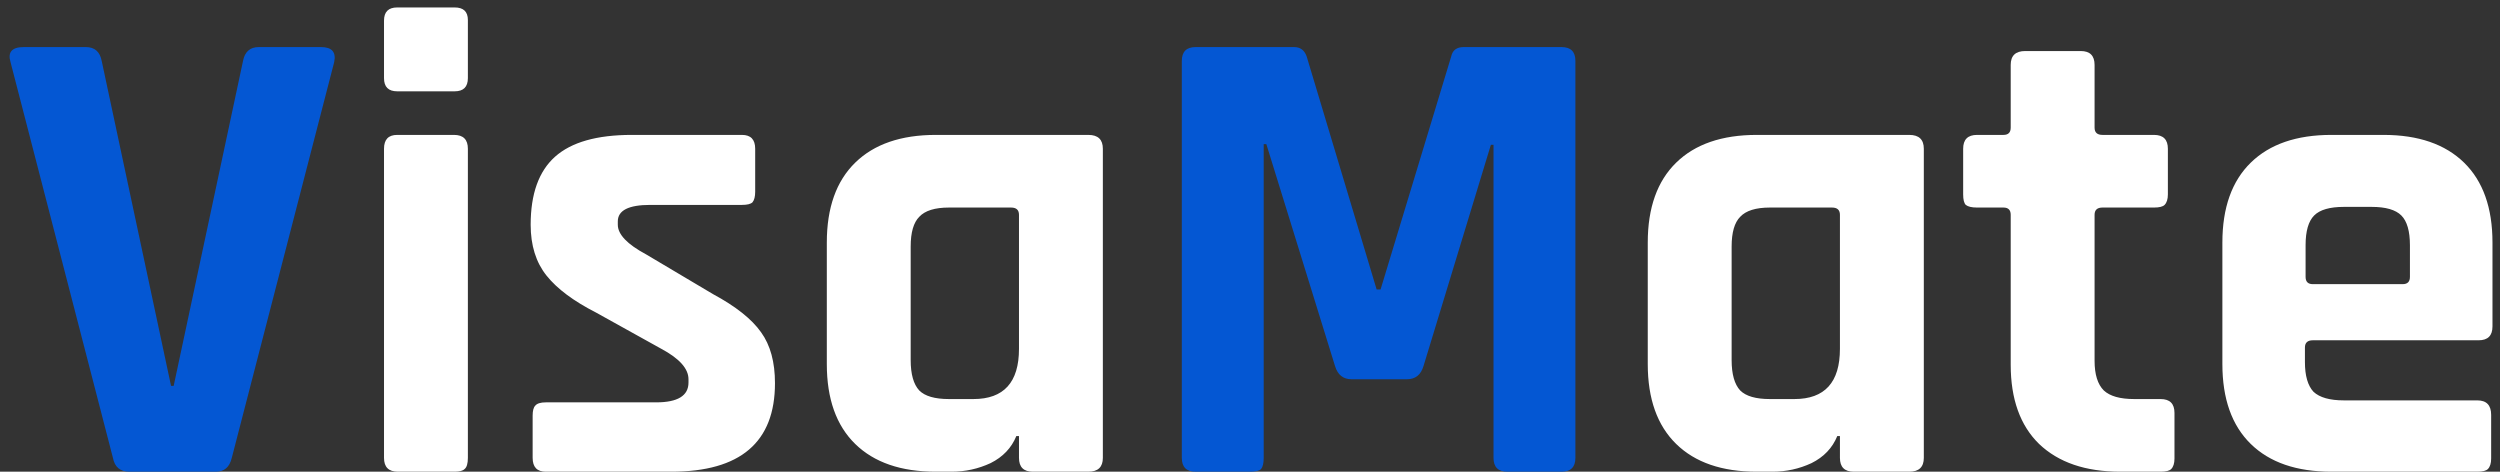
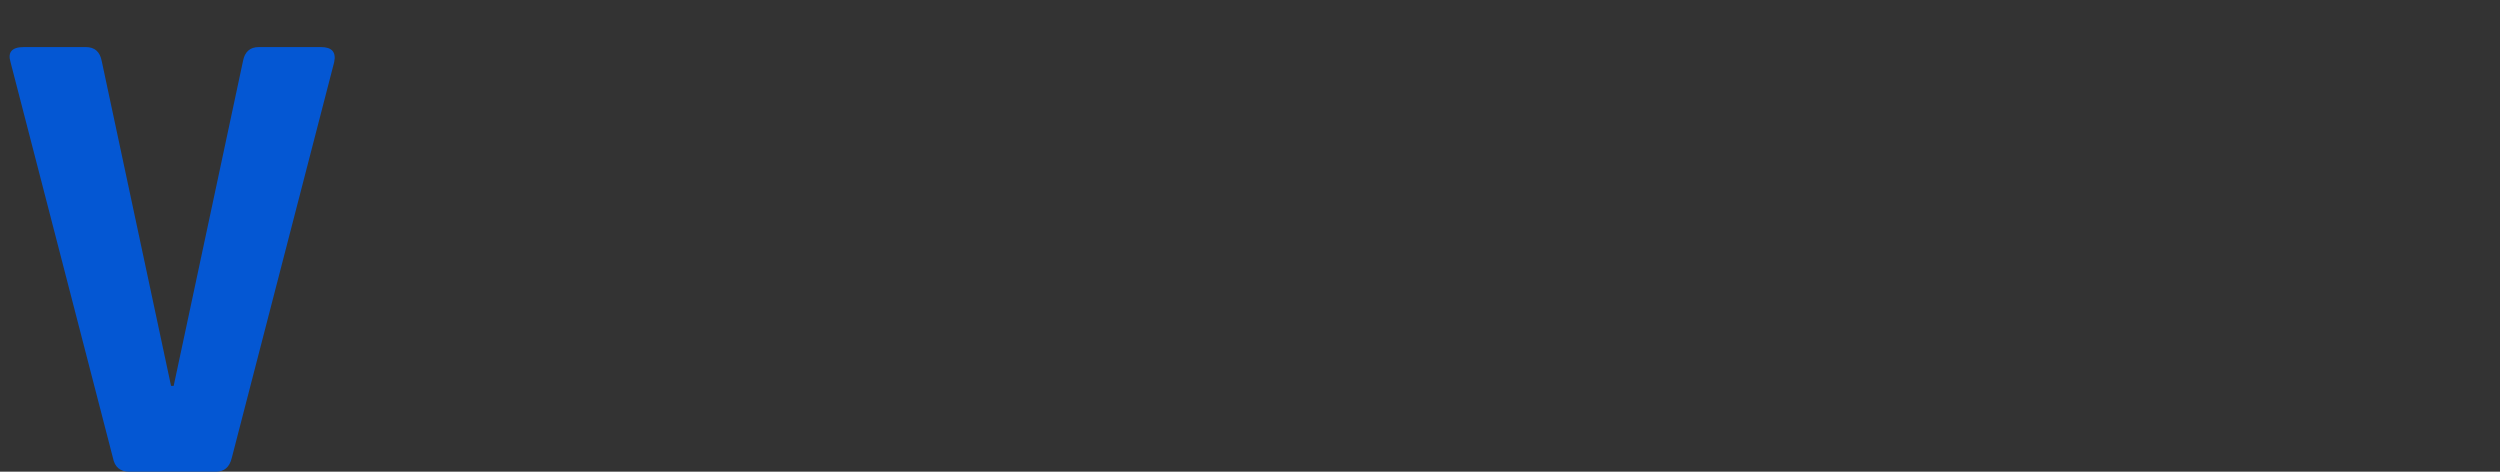
<svg xmlns="http://www.w3.org/2000/svg" width="106" height="20" viewBox="0 0 106 20" fill="none">
  <rect x="0" y="0" width="106" height="20" fill="#333333" stroke="none" />
  <path d="M9.156 20H5.488C5.096 20 4.863 19.804 4.788 19.412L0.448 2.64C0.317 2.211 0.504 1.996 1.008 1.996H3.64C4.013 1.996 4.237 2.192 4.312 2.584L7.252 16.36H7.364L10.304 2.584C10.379 2.192 10.603 1.996 10.976 1.996H13.608C14.075 1.996 14.261 2.211 14.168 2.64L9.828 19.412C9.735 19.804 9.511 20 9.156 20Z" fill="#0457D3" />
-   <path d="M16.282 3.312V0.876C16.282 0.503 16.468 0.316 16.842 0.316H19.278C19.651 0.316 19.838 0.493 19.838 0.848V3.312C19.838 3.685 19.651 3.872 19.278 3.872H16.842C16.468 3.872 16.282 3.685 16.282 3.312ZM16.282 19.412V6.308C16.282 5.916 16.468 5.72 16.842 5.72H19.25C19.642 5.72 19.838 5.916 19.838 6.308V19.412C19.838 19.655 19.791 19.813 19.698 19.888C19.623 19.963 19.483 20 19.278 20H16.87C16.478 20 16.282 19.804 16.282 19.412ZM28.463 20H23.143C22.77 20 22.584 19.804 22.584 19.412V17.62C22.584 17.415 22.621 17.275 22.695 17.2C22.77 17.107 22.919 17.06 23.143 17.06H27.82C28.734 17.06 29.192 16.78 29.192 16.22V16.08C29.192 15.632 28.809 15.203 28.044 14.792L25.271 13.252C24.32 12.767 23.619 12.244 23.172 11.684C22.724 11.124 22.5 10.405 22.5 9.528C22.5 8.221 22.845 7.26 23.535 6.644C24.226 6.028 25.309 5.72 26.784 5.72H31.459C31.833 5.72 32.02 5.916 32.02 6.308V8.128C32.02 8.333 31.982 8.483 31.907 8.576C31.833 8.651 31.683 8.688 31.459 8.688H27.567C26.653 8.688 26.195 8.921 26.195 9.388V9.528C26.195 9.939 26.597 10.359 27.399 10.788L30.227 12.468C31.198 12.991 31.88 13.532 32.272 14.092C32.663 14.633 32.859 15.352 32.859 16.248C32.859 18.749 31.394 20 28.463 20ZM40.349 20H39.677C38.202 20 37.063 19.608 36.261 18.824C35.458 18.04 35.057 16.911 35.057 15.436V10.284C35.057 8.809 35.458 7.68 36.261 6.896C37.063 6.112 38.202 5.72 39.677 5.72H46.145C46.556 5.72 46.761 5.916 46.761 6.308V19.412C46.761 19.804 46.556 20 46.145 20H43.793C43.401 20 43.205 19.804 43.205 19.412V18.488H43.093C42.888 18.992 42.523 19.375 42.001 19.636C41.478 19.879 40.928 20 40.349 20ZM43.205 14.792V9.108C43.205 8.903 43.093 8.8 42.869 8.8H40.237C39.639 8.8 39.219 8.931 38.977 9.192C38.734 9.435 38.613 9.855 38.613 10.452V15.268C38.613 15.865 38.734 16.295 38.977 16.556C39.219 16.799 39.639 16.92 40.237 16.92H41.273C42.561 16.92 43.205 16.211 43.205 14.792ZM75.157 20H74.486C73.011 20 71.872 19.608 71.07 18.824C70.267 18.04 69.865 16.911 69.865 15.436V10.284C69.865 8.809 70.267 7.68 71.07 6.896C71.872 6.112 73.011 5.72 74.486 5.72H80.954C81.364 5.72 81.57 5.916 81.57 6.308V19.412C81.57 19.804 81.364 20 80.954 20H78.602C78.21 20 78.013 19.804 78.013 19.412V18.488H77.901C77.696 18.992 77.332 19.375 76.809 19.636C76.287 19.879 75.736 20 75.157 20ZM78.013 14.792V9.108C78.013 8.903 77.901 8.8 77.677 8.8H75.046C74.448 8.8 74.028 8.931 73.785 9.192C73.543 9.435 73.421 9.855 73.421 10.452V15.268C73.421 15.865 73.543 16.295 73.785 16.556C74.028 16.799 74.448 16.92 75.046 16.92H76.082C77.37 16.92 78.013 16.211 78.013 14.792ZM84.946 8.8H83.826C83.602 8.8 83.443 8.763 83.35 8.688C83.275 8.613 83.238 8.464 83.238 8.24V6.308C83.238 5.916 83.434 5.72 83.826 5.72H84.946C85.151 5.72 85.254 5.617 85.254 5.412V2.752C85.254 2.36 85.459 2.164 85.87 2.164H88.222C88.614 2.164 88.81 2.36 88.81 2.752V5.412C88.81 5.617 88.922 5.72 89.146 5.72H91.33C91.722 5.72 91.918 5.916 91.918 6.308V8.24C91.918 8.445 91.871 8.595 91.778 8.688C91.703 8.763 91.554 8.8 91.33 8.8H89.146C88.922 8.8 88.81 8.903 88.81 9.108V15.296C88.81 15.875 88.94 16.295 89.202 16.556C89.463 16.799 89.892 16.92 90.49 16.92H91.61C92.002 16.92 92.198 17.116 92.198 17.508V19.44C92.198 19.645 92.151 19.795 92.058 19.888C91.983 19.963 91.834 20 91.61 20H89.902C88.427 20 87.279 19.608 86.458 18.824C85.655 18.04 85.254 16.92 85.254 15.464V9.108C85.254 8.903 85.151 8.8 84.946 8.8ZM105.037 20H98.849C97.374 20 96.235 19.608 95.433 18.824C94.63 18.04 94.229 16.911 94.229 15.436V10.284C94.229 8.809 94.63 7.68 95.433 6.896C96.235 6.112 97.374 5.72 98.849 5.72H101.061C102.535 5.72 103.674 6.112 104.477 6.896C105.279 7.68 105.681 8.809 105.681 10.284V13.84C105.681 14.232 105.485 14.428 105.093 14.428H98.065C97.841 14.428 97.729 14.531 97.729 14.736V15.352C97.729 15.931 97.85 16.351 98.093 16.612C98.354 16.855 98.783 16.976 99.381 16.976H105.037C105.429 16.976 105.625 17.181 105.625 17.592V19.44C105.625 19.645 105.578 19.795 105.485 19.888C105.41 19.963 105.261 20 105.037 20ZM98.065 12.048H101.873C102.078 12.048 102.181 11.945 102.181 11.74V10.396C102.181 9.799 102.059 9.379 101.817 9.136C101.574 8.893 101.154 8.772 100.557 8.772H99.381C98.783 8.772 98.363 8.893 98.121 9.136C97.878 9.379 97.757 9.799 97.757 10.396V11.74C97.757 11.945 97.859 12.048 98.065 12.048Z" fill="white" />
-   <path d="M62.065 1.996H66.209C66.601 1.996 66.797 2.192 66.797 2.584V19.412C66.797 19.804 66.601 20 66.209 20H63.913C63.521 20 63.325 19.804 63.325 19.412V6.14H63.213L60.357 15.52C60.245 15.893 60.012 16.08 59.657 16.08H57.305C56.95 16.08 56.717 15.893 56.605 15.52L53.693 6.112H53.581V19.412C53.581 19.636 53.544 19.795 53.469 19.888C53.394 19.963 53.236 20 52.993 20H50.697C50.305 20 50.109 19.804 50.109 19.412V2.584C50.109 2.192 50.305 1.996 50.697 1.996H54.869C55.13 1.996 55.308 2.127 55.401 2.388L58.369 12.272H58.537L61.533 2.388C61.589 2.127 61.766 1.996 62.065 1.996Z" fill="#0457D3" />
</svg>